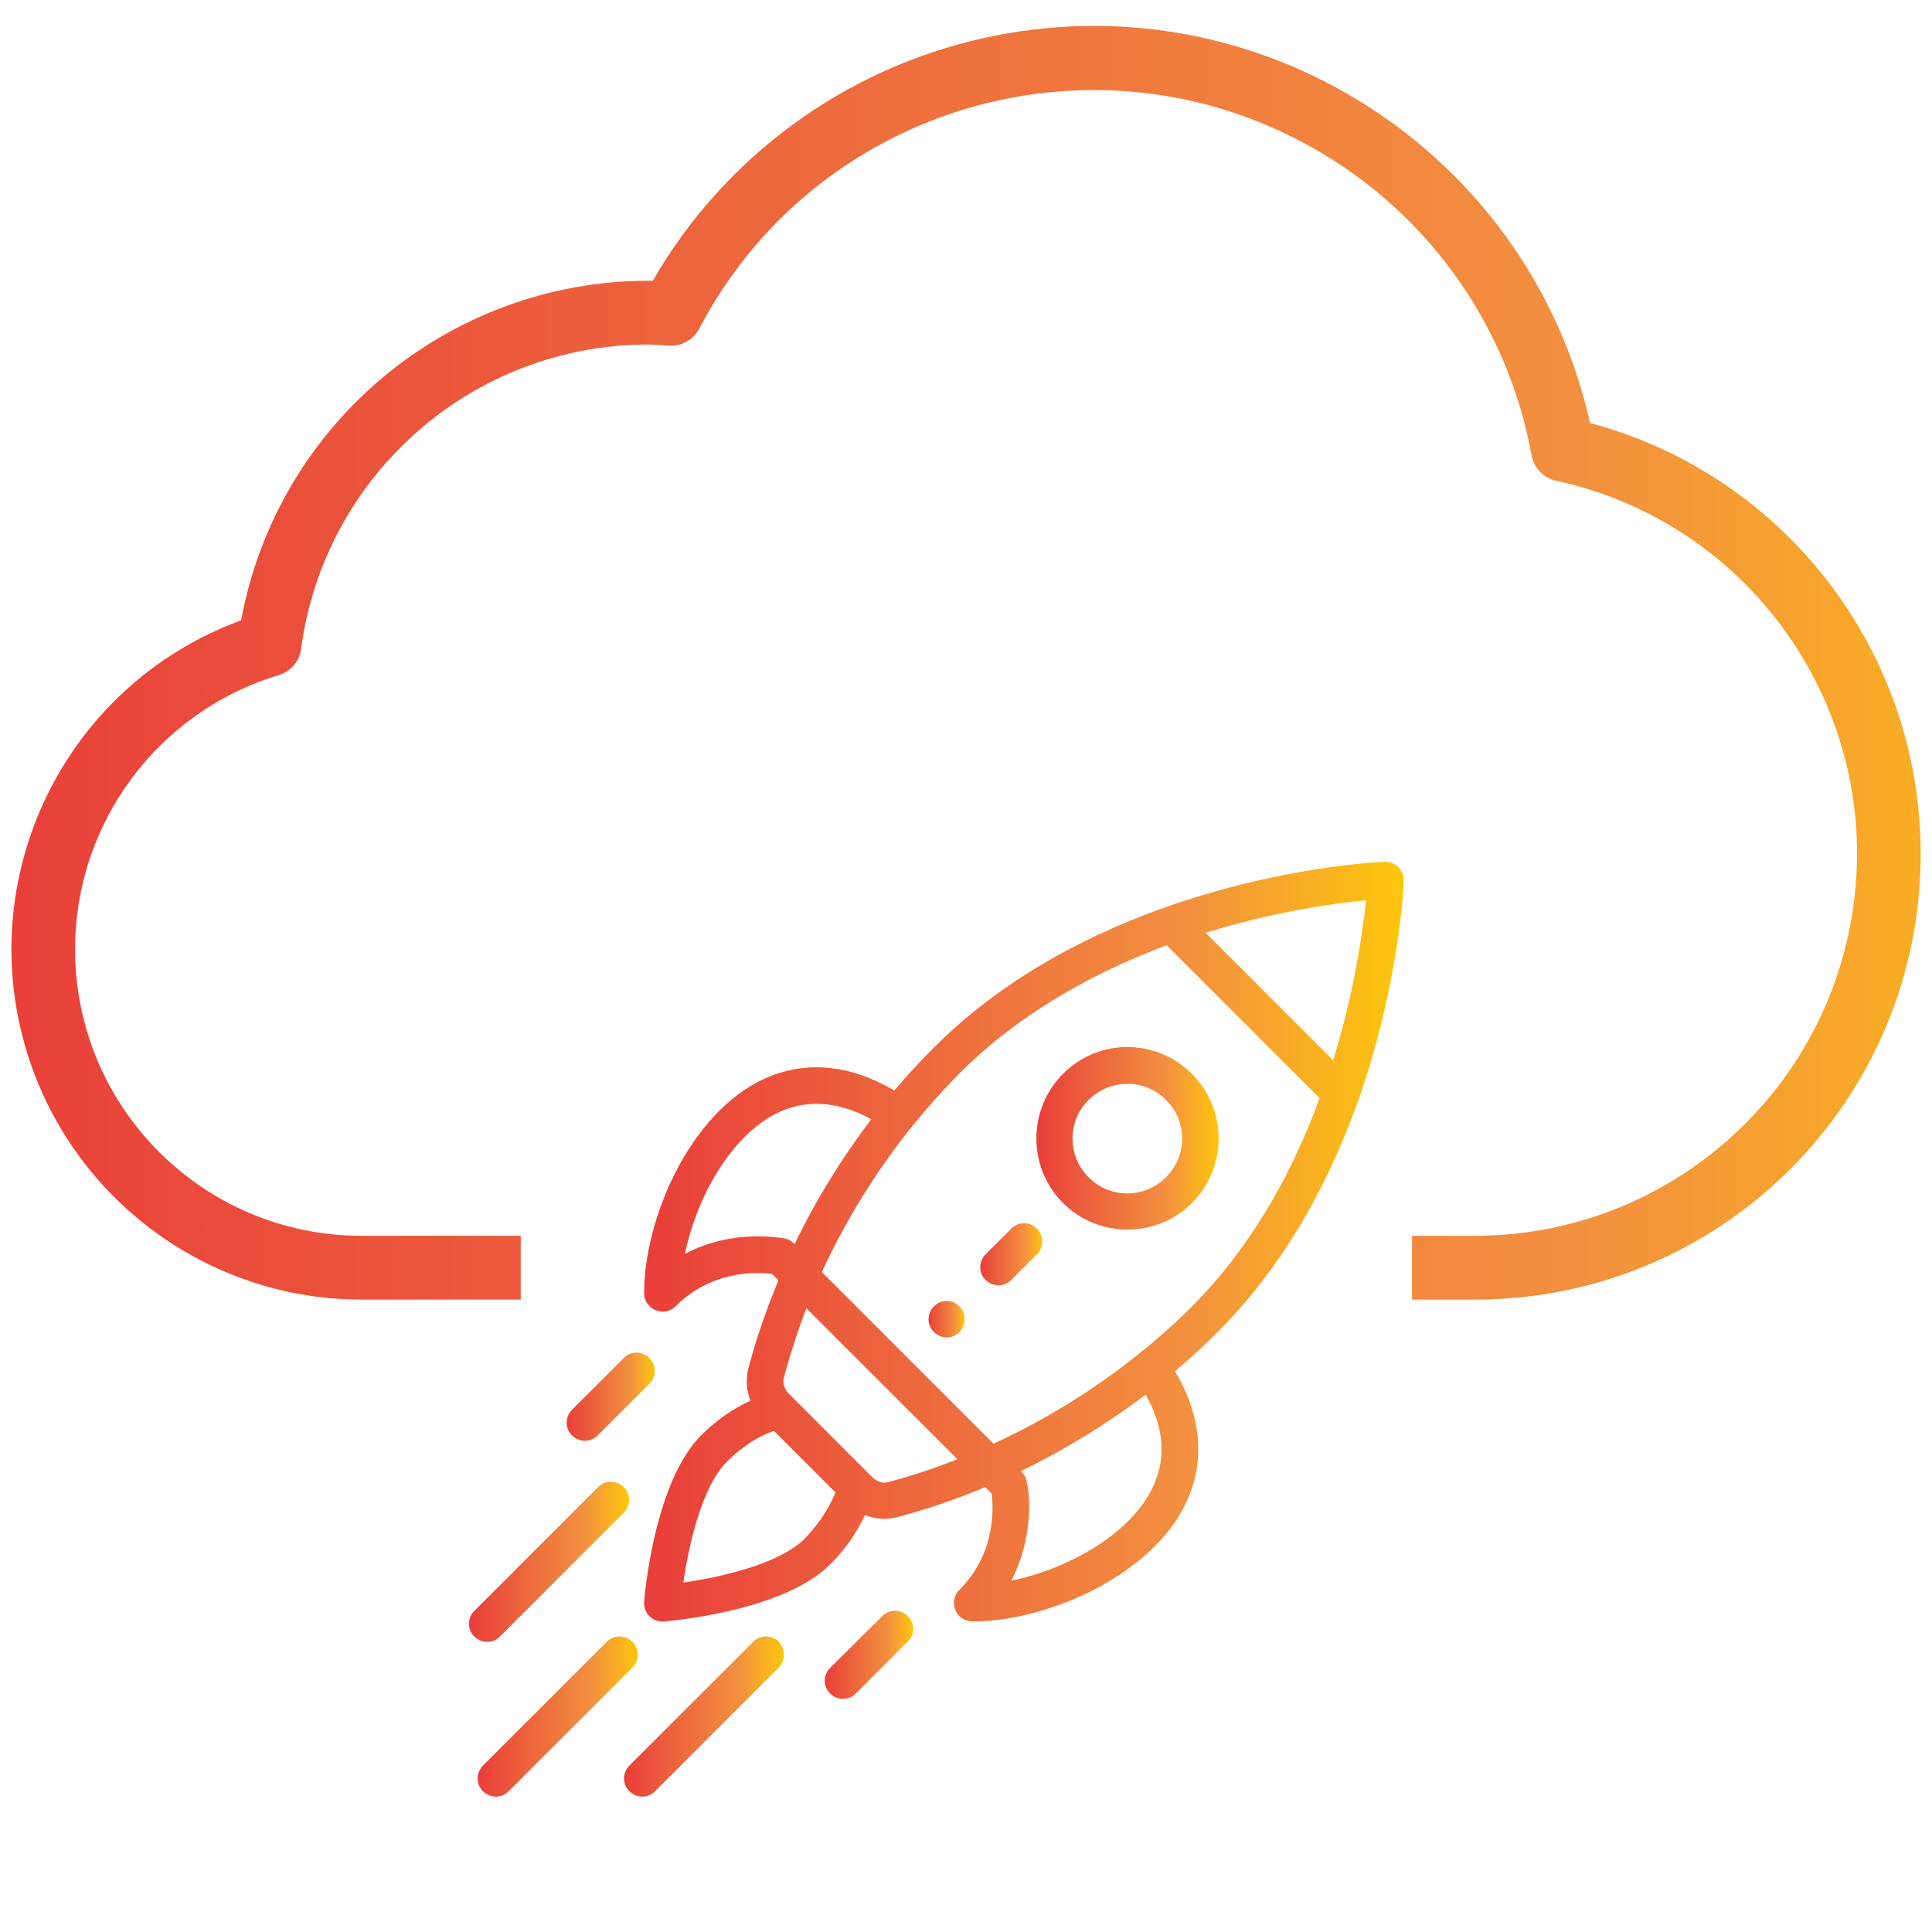
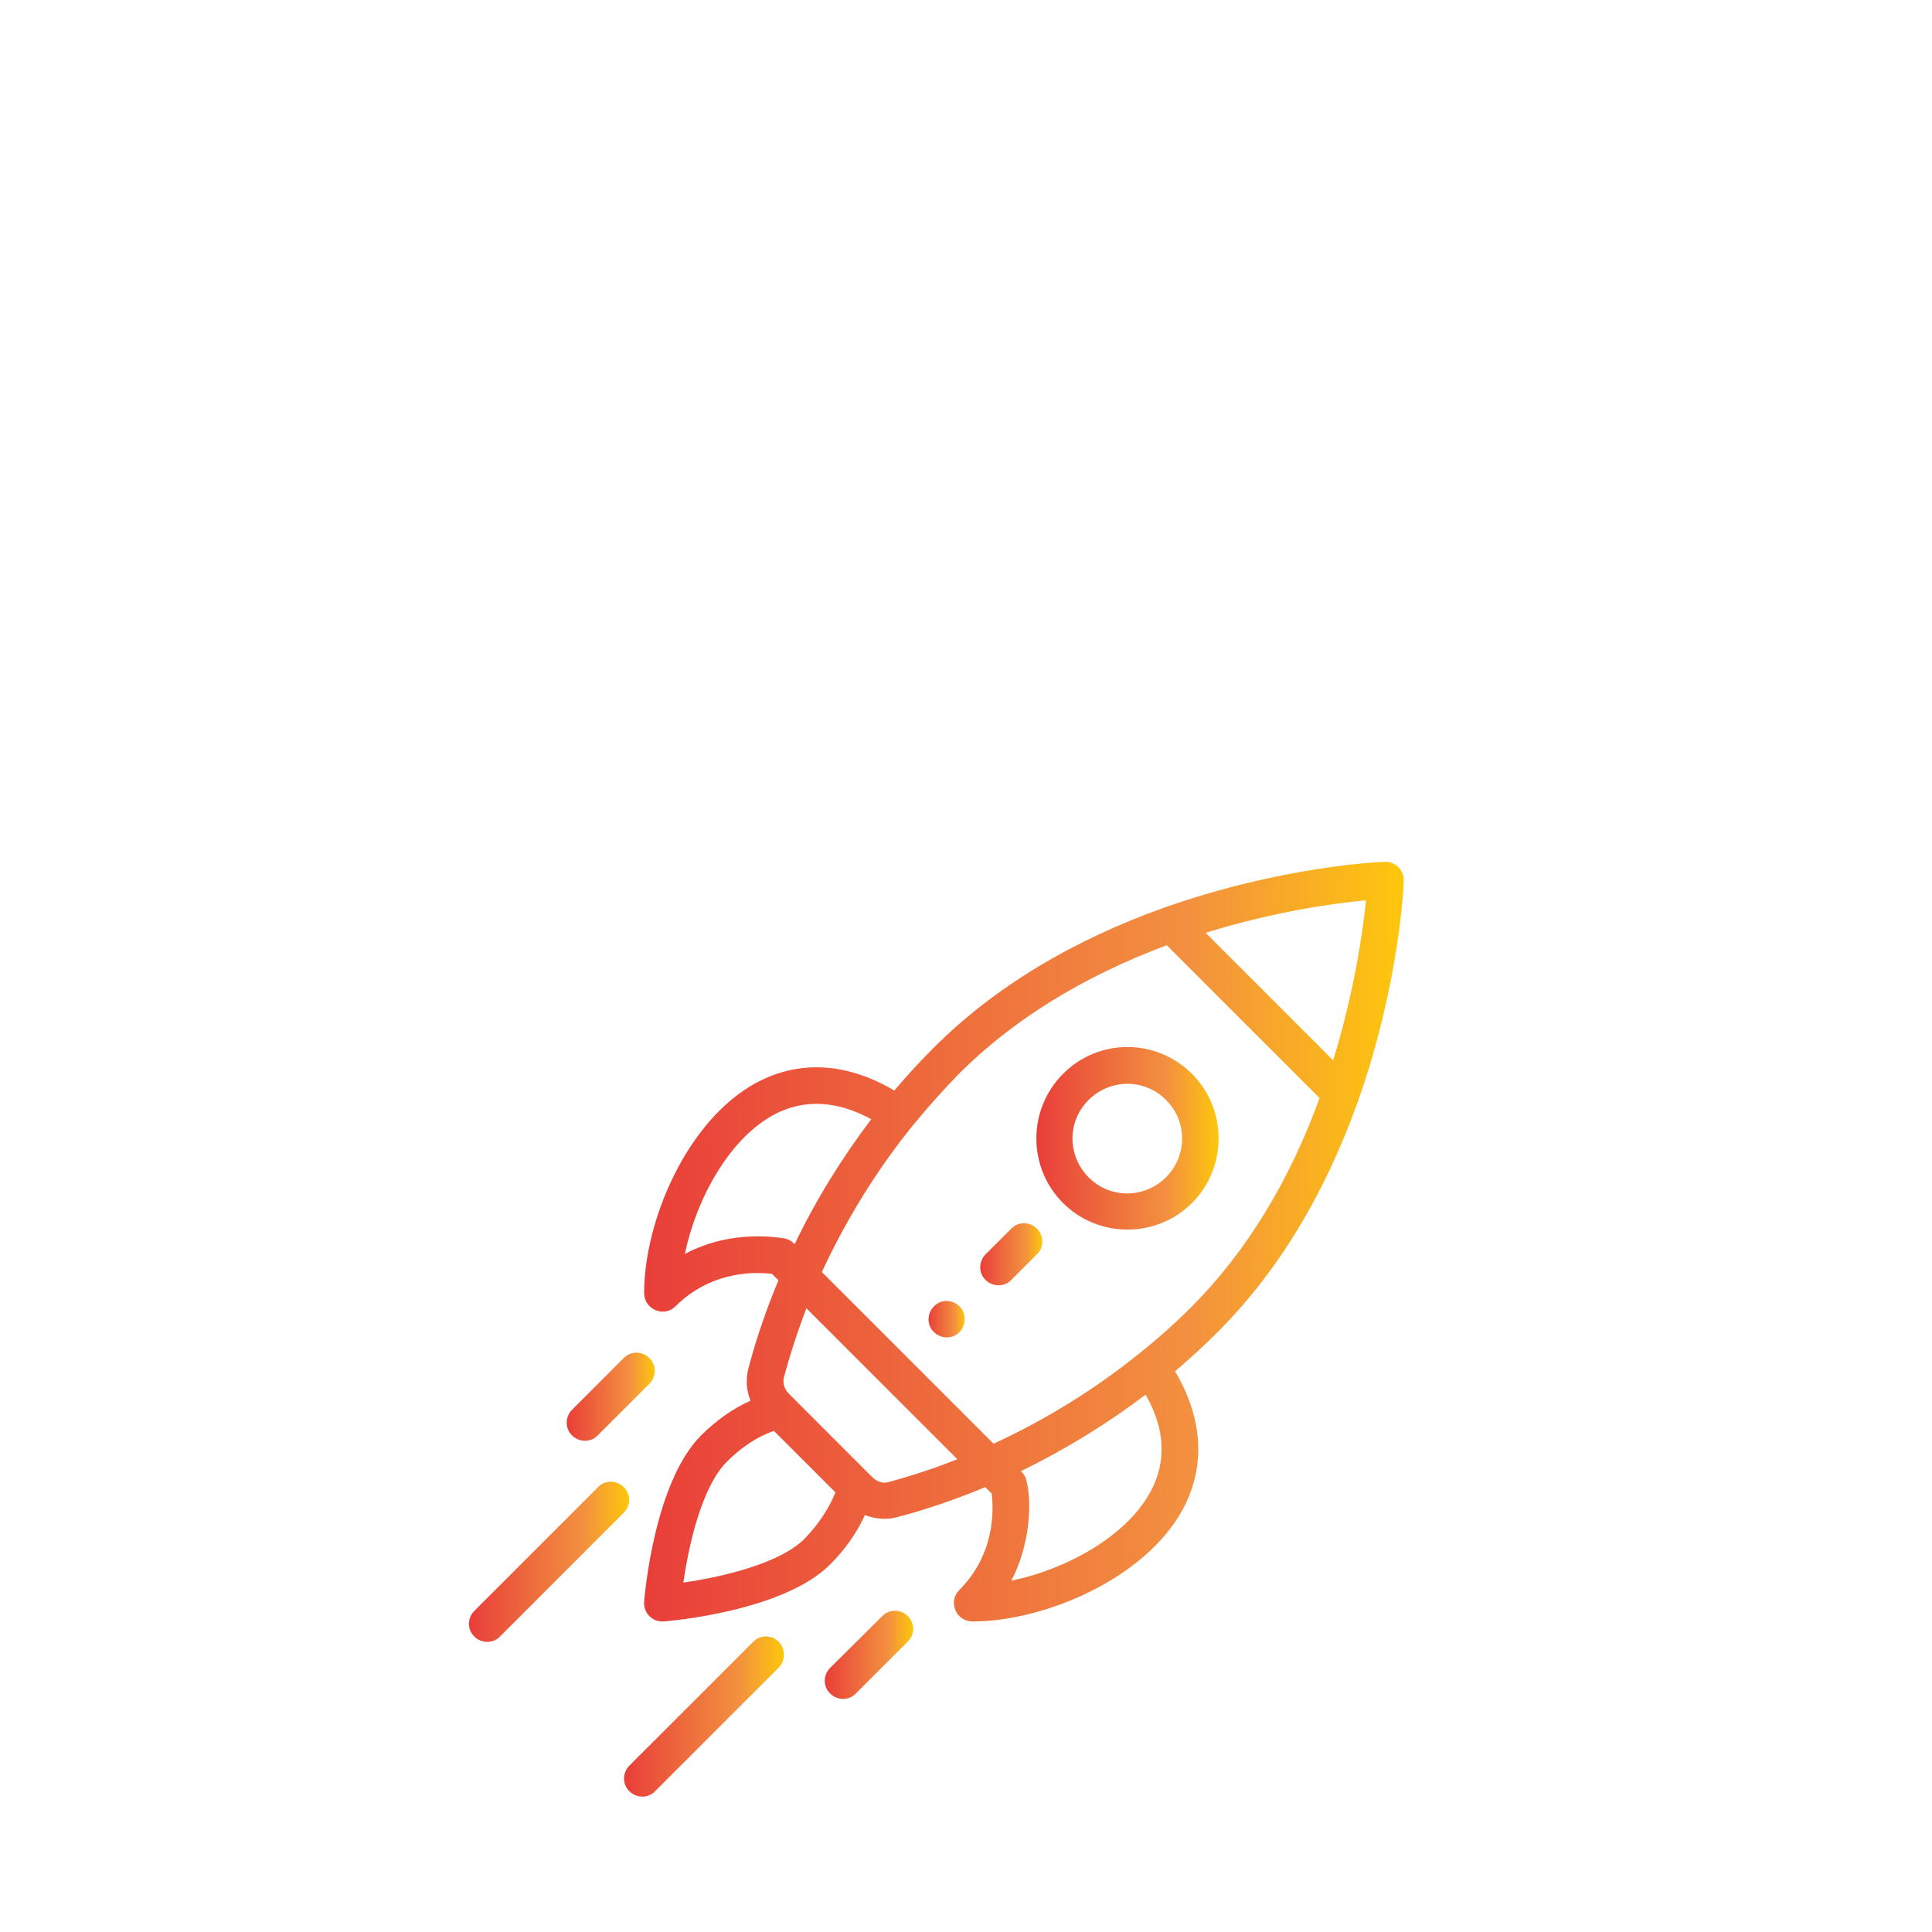
<svg xmlns="http://www.w3.org/2000/svg" id="Capa_1" x="0px" y="0px" viewBox="0 0 512 512" style="enable-background:new 0 0 512 512;" xml:space="preserve">
  <style type="text/css"> .st0{fill:url(#SVGID_1_);} .st1{fill:url(#SVGID_2_);} .st2{fill:url(#SVGID_3_);} .st3{fill:url(#SVGID_4_);} .st4{fill:url(#SVGID_5_);} .st5{fill:url(#SVGID_6_);} .st6{fill:url(#SVGID_7_);} .st7{fill:url(#SVGID_8_);} .st8{fill:url(#SVGID_9_);} .st9{fill:url(#SVGID_10_);} </style>
  <linearGradient id="SVGID_1_" gradientUnits="userSpaceOnUse" x1="-430.812" y1="70.272" x2="-356.077" y2="70.272" gradientTransform="matrix(8 0 0 8 3437.061 -386.579)">
    <stop offset="0" style="stop-color:#E93E3A" />
    <stop offset="0.356" style="stop-color:#ED683C" />
    <stop offset="0.717" style="stop-color:#F3903F" />
    <stop offset="1" style="stop-color:#FDC70C" />
  </linearGradient>
-   <path class="st0" d="M421.4,112.1C405,39.5,332.8-6.2,260.2,10.2c-36.8,8.3-68.4,31.6-87.2,64.2h-1.3c-52.9,0.1-98.2,38-107.8,90 C15.8,182-8.9,235.3,8.7,283.5c13.4,36.5,48.2,60.9,87.1,60.9h42.2v-16.9H95.8c-41.9,0-75.9-34-75.9-75.9c0-33.5,21.9-63,54-72.7 c3.2-1,5.5-3.7,5.9-7c6.2-46.1,45.4-80.5,91.9-80.6c1.3,0,2.6,0.1,3.9,0.2l1.7,0.1c3.3,0.2,6.4-1.5,8-4.5 c30.2-57.7,101.6-80,159.3-49.7c32.2,16.8,54.8,47.6,61.3,83.3c0.6,3.4,3.2,6,6.5,6.7c54.6,11.9,89.3,65.8,77.4,120.4 c-10.1,46.4-51.2,79.6-98.7,79.7h-16.9v16.9H391c65.2,0,118.1-52.9,118-118.2C509,172.7,473,125.9,421.4,112.1L421.4,112.1z" />
  <g>
    <g>
      <linearGradient id="SVGID_2_" gradientUnits="userSpaceOnUse" x1="245.998" y1="349.601" x2="255.676" y2="349.601">
        <stop offset="0" style="stop-color:#E93E3A" />
        <stop offset="0.356" style="stop-color:#ED683C" />
        <stop offset="0.717" style="stop-color:#F3903F" />
        <stop offset="1" style="stop-color:#FDC70C" />
      </linearGradient>
      <path class="st1" d="M254.3,346.2c-1.9-1.9-5-1.9-6.8,0c-1.9,1.9-1.9,5,0,6.8c1.9,1.9,5,1.9,6.8,0 C256.1,351.1,256.1,348.1,254.3,346.2z" />
    </g>
  </g>
  <g>
    <g>
      <linearGradient id="SVGID_3_" gradientUnits="userSpaceOnUse" x1="274.557" y1="301.688" x2="322.942" y2="301.688">
        <stop offset="0" style="stop-color:#E93E3A" />
        <stop offset="0.356" style="stop-color:#ED683C" />
        <stop offset="0.717" style="stop-color:#F3903F" />
        <stop offset="1" style="stop-color:#FDC70C" />
      </linearGradient>
      <path class="st2" d="M315.9,284.6c-9.5-9.5-24.8-9.5-34.2,0c-9.4,9.4-9.4,24.8,0,34.2c9.4,9.4,24.8,9.4,34.2,0 C325.3,309.4,325.3,294,315.9,284.6z M309,312c-5.7,5.7-14.9,5.7-20.5,0c-5.7-5.7-5.7-14.9,0-20.5c5.7-5.7,14.9-5.7,20.5,0 C314.7,297.1,314.7,306.3,309,312z" />
    </g>
  </g>
  <g>
    <g>
      <linearGradient id="SVGID_4_" gradientUnits="userSpaceOnUse" x1="170.714" y1="329.069" x2="372.017" y2="329.069">
        <stop offset="0" style="stop-color:#E93E3A" />
        <stop offset="0.356" style="stop-color:#ED683C" />
        <stop offset="0.717" style="stop-color:#F3903F" />
        <stop offset="1" style="stop-color:#FDC70C" />
      </linearGradient>
      <path class="st3" d="M370.6,229.8c-1-0.9-2.2-1.5-3.6-1.4c-1.1,0-27.1,1.1-58.1,12c-24.8,8.8-45.5,21.3-61.5,37.3 c-3.6,3.6-7.1,7.4-10.4,11.3c-15.8-9.3-28.5-6.4-36.5-2.1c-18.4,9.9-29.8,36.6-29.8,55.8c0,2,1.2,3.7,3,4.5 c0.6,0.2,1.2,0.4,1.9,0.4c1.3,0,2.5-0.5,3.4-1.4c9.7-9.7,21.7-9.1,25.6-8.6l1.7,1.7c-3.3,7.9-6,15.8-8,23.5 c-0.7,2.8-0.5,5.7,0.6,8.4c-4.7,2.1-9.2,5.3-13.1,9.2c-12.5,12.5-15,42.8-15.1,44.1c-0.1,1.4,0.4,2.8,1.4,3.8 c0.9,0.9,2.1,1.4,3.4,1.4c0.1,0,0.3,0,0.4,0c1.3-0.1,31.6-2.6,44.1-15.1c3.9-3.9,7.1-8.4,9.2-13.1c2.8,1.1,5.8,1.3,8.4,0.6 c7.7-2,15.6-4.7,23.5-8l1.7,1.7c0.5,3.9,1.1,15.9-8.6,25.6c-1.4,1.4-1.8,3.5-1,5.3c0.7,1.8,2.5,3,4.5,3 c19.2,0,45.9-11.4,55.8-29.8c4.3-8,7.2-20.7-2.1-36.5c3.9-3.3,7.7-6.8,11.3-10.4c16-16,28.5-36.7,37.3-61.5c10.9-31,12-57,12-58.1 C372.1,232.1,371.5,230.8,370.6,229.8z M181.5,332.3c3-14.5,11.7-30.5,23.6-36.9c7.9-4.2,16.6-3.8,25.8,1.2 c-7.8,10.3-14.7,21.4-20.3,33.1c-0.1,0-0.9-1.1-2.6-1.5C207.3,328.2,194.5,325.4,181.5,332.3z M213.2,407.8 c-6.7,6.7-22.3,10.2-32.1,11.6c1.4-9.9,4.9-25.5,11.6-32.1c3.7-3.7,8-6.6,12.4-8.1l16.3,16.3C219.7,399.7,216.9,404,213.2,407.8z M235.3,392.8c-1.4,0.4-3-0.2-4.2-1.4c-6.3-6.3-8.7-8.7-9.5-9.5c-1.4-1.4-4.9-4.9-12.5-12.5c-1.2-1.2-1.7-2.8-1.4-4.2 c1.6-6,3.6-12.2,6-18.5l40,40C247.5,389.2,241.3,391.2,235.3,392.8z M304.9,395.3c-6.3,11.8-22.3,20.6-36.9,23.6 c4.6-8.7,5.7-19.8,4-26.6c-0.4-1.6-1.4-2.4-1.5-2.4c11.7-5.7,22.8-12.5,33.1-20.3C308.8,378.7,309.2,387.4,304.9,395.3z M315.9,346.2c-4.4,4.4-9.1,8.6-14,12.5c-11.8,9.5-24.7,17.5-38.6,23.9l-45.5-45.5c6.4-13.8,14.4-26.8,23.9-38.6 c4-4.9,8.2-9.6,12.5-14c14.3-14.3,32.8-25.7,55-34l40.5,40.5C341.6,313.3,330.2,331.8,315.9,346.2z M353.3,281l-33.8-33.8 c18.4-5.7,34.5-7.9,42.5-8.6C361.2,246.5,359,262.5,353.3,281z" />
    </g>
  </g>
  <g>
    <g>
      <linearGradient id="SVGID_5_" gradientUnits="userSpaceOnUse" x1="218.624" y1="438.569" x2="241.988" y2="438.569">
        <stop offset="0" style="stop-color:#E93E3A" />
        <stop offset="0.356" style="stop-color:#ED683C" />
        <stop offset="0.717" style="stop-color:#F3903F" />
        <stop offset="1" style="stop-color:#FDC70C" />
      </linearGradient>
      <path class="st4" d="M240.6,428.3c-1.9-1.9-5-1.9-6.8,0L220,442c-1.9,1.9-1.9,5,0,6.8c1.9,1.9,5,1.9,6.8,0l13.7-13.7 C242.5,433.3,242.5,430.2,240.6,428.3z" />
    </g>
  </g>
  <g>
    <g>
      <linearGradient id="SVGID_6_" gradientUnits="userSpaceOnUse" x1="150.183" y1="370.13" x2="173.552" y2="370.13">
        <stop offset="0" style="stop-color:#E93E3A" />
        <stop offset="0.356" style="stop-color:#ED683C" />
        <stop offset="0.717" style="stop-color:#F3903F" />
        <stop offset="1" style="stop-color:#FDC70C" />
      </linearGradient>
      <path class="st5" d="M172.1,359.9c-1.9-1.9-5-1.9-6.8,0l-13.7,13.7c-1.9,1.9-1.9,5,0,6.8c1.9,1.9,5,1.9,6.8,0l13.7-13.7 C174,364.8,174,361.8,172.1,359.9z" />
    </g>
  </g>
  <g>
    <g>
      <linearGradient id="SVGID_7_" gradientUnits="userSpaceOnUse" x1="165.311" y1="454.96" x2="207.77" y2="454.96">
        <stop offset="0" style="stop-color:#E93E3A" />
        <stop offset="0.356" style="stop-color:#ED683C" />
        <stop offset="0.717" style="stop-color:#F3903F" />
        <stop offset="1" style="stop-color:#FDC70C" />
      </linearGradient>
      <path class="st6" d="M206.4,435.1c-1.9-1.9-5-1.9-6.8,0l-32.8,32.8c-1.9,1.9-1.9,5,0,6.8c1.9,1.9,5,1.9,6.8,0l32.8-32.8 C208.2,440.1,208.2,437,206.4,435.1z" />
    </g>
  </g>
  <g>
    <g>
      <linearGradient id="SVGID_8_" gradientUnits="userSpaceOnUse" x1="126.597" y1="454.96" x2="169.056" y2="454.96">
        <stop offset="0" style="stop-color:#E93E3A" />
        <stop offset="0.356" style="stop-color:#ED683C" />
        <stop offset="0.717" style="stop-color:#F3903F" />
        <stop offset="1" style="stop-color:#FDC70C" />
      </linearGradient>
-       <path class="st7" d="M167.6,435.1c-1.9-1.9-5-1.9-6.8,0L128,467.9c-1.9,1.9-1.9,5,0,6.8c1.9,1.9,5,1.9,6.8,0l32.8-32.8 C169.5,440.1,169.5,437,167.6,435.1z" />
    </g>
  </g>
  <g>
    <g>
      <linearGradient id="SVGID_9_" gradientUnits="userSpaceOnUse" x1="124.25" y1="413.896" x2="166.704" y2="413.896">
        <stop offset="0" style="stop-color:#E93E3A" />
        <stop offset="0.356" style="stop-color:#ED683C" />
        <stop offset="0.717" style="stop-color:#F3903F" />
        <stop offset="1" style="stop-color:#FDC70C" />
      </linearGradient>
      <path class="st8" d="M165.3,394.1c-1.9-1.9-5-1.9-6.8,0l-32.8,32.8c-1.9,1.9-1.9,5,0,6.8c1.9,1.9,5,1.9,6.8,0l32.8-32.8 C167.2,399,167.2,396,165.3,394.1z" />
    </g>
  </g>
  <g>
    <g>
      <linearGradient id="SVGID_10_" gradientUnits="userSpaceOnUse" x1="259.685" y1="332.491" x2="276.207" y2="332.491">
        <stop offset="0" style="stop-color:#E93E3A" />
        <stop offset="0.356" style="stop-color:#ED683C" />
        <stop offset="0.717" style="stop-color:#F3903F" />
        <stop offset="1" style="stop-color:#FDC70C" />
      </linearGradient>
      <path class="st9" d="M274.8,325.6c-1.9-1.9-5-1.9-6.8,0l-6.8,6.8c-1.9,1.9-1.9,5,0,6.8c1.9,1.9,5,1.9,6.8,0l6.8-6.8 C276.7,330.6,276.7,327.5,274.8,325.6z" />
    </g>
  </g>
</svg>